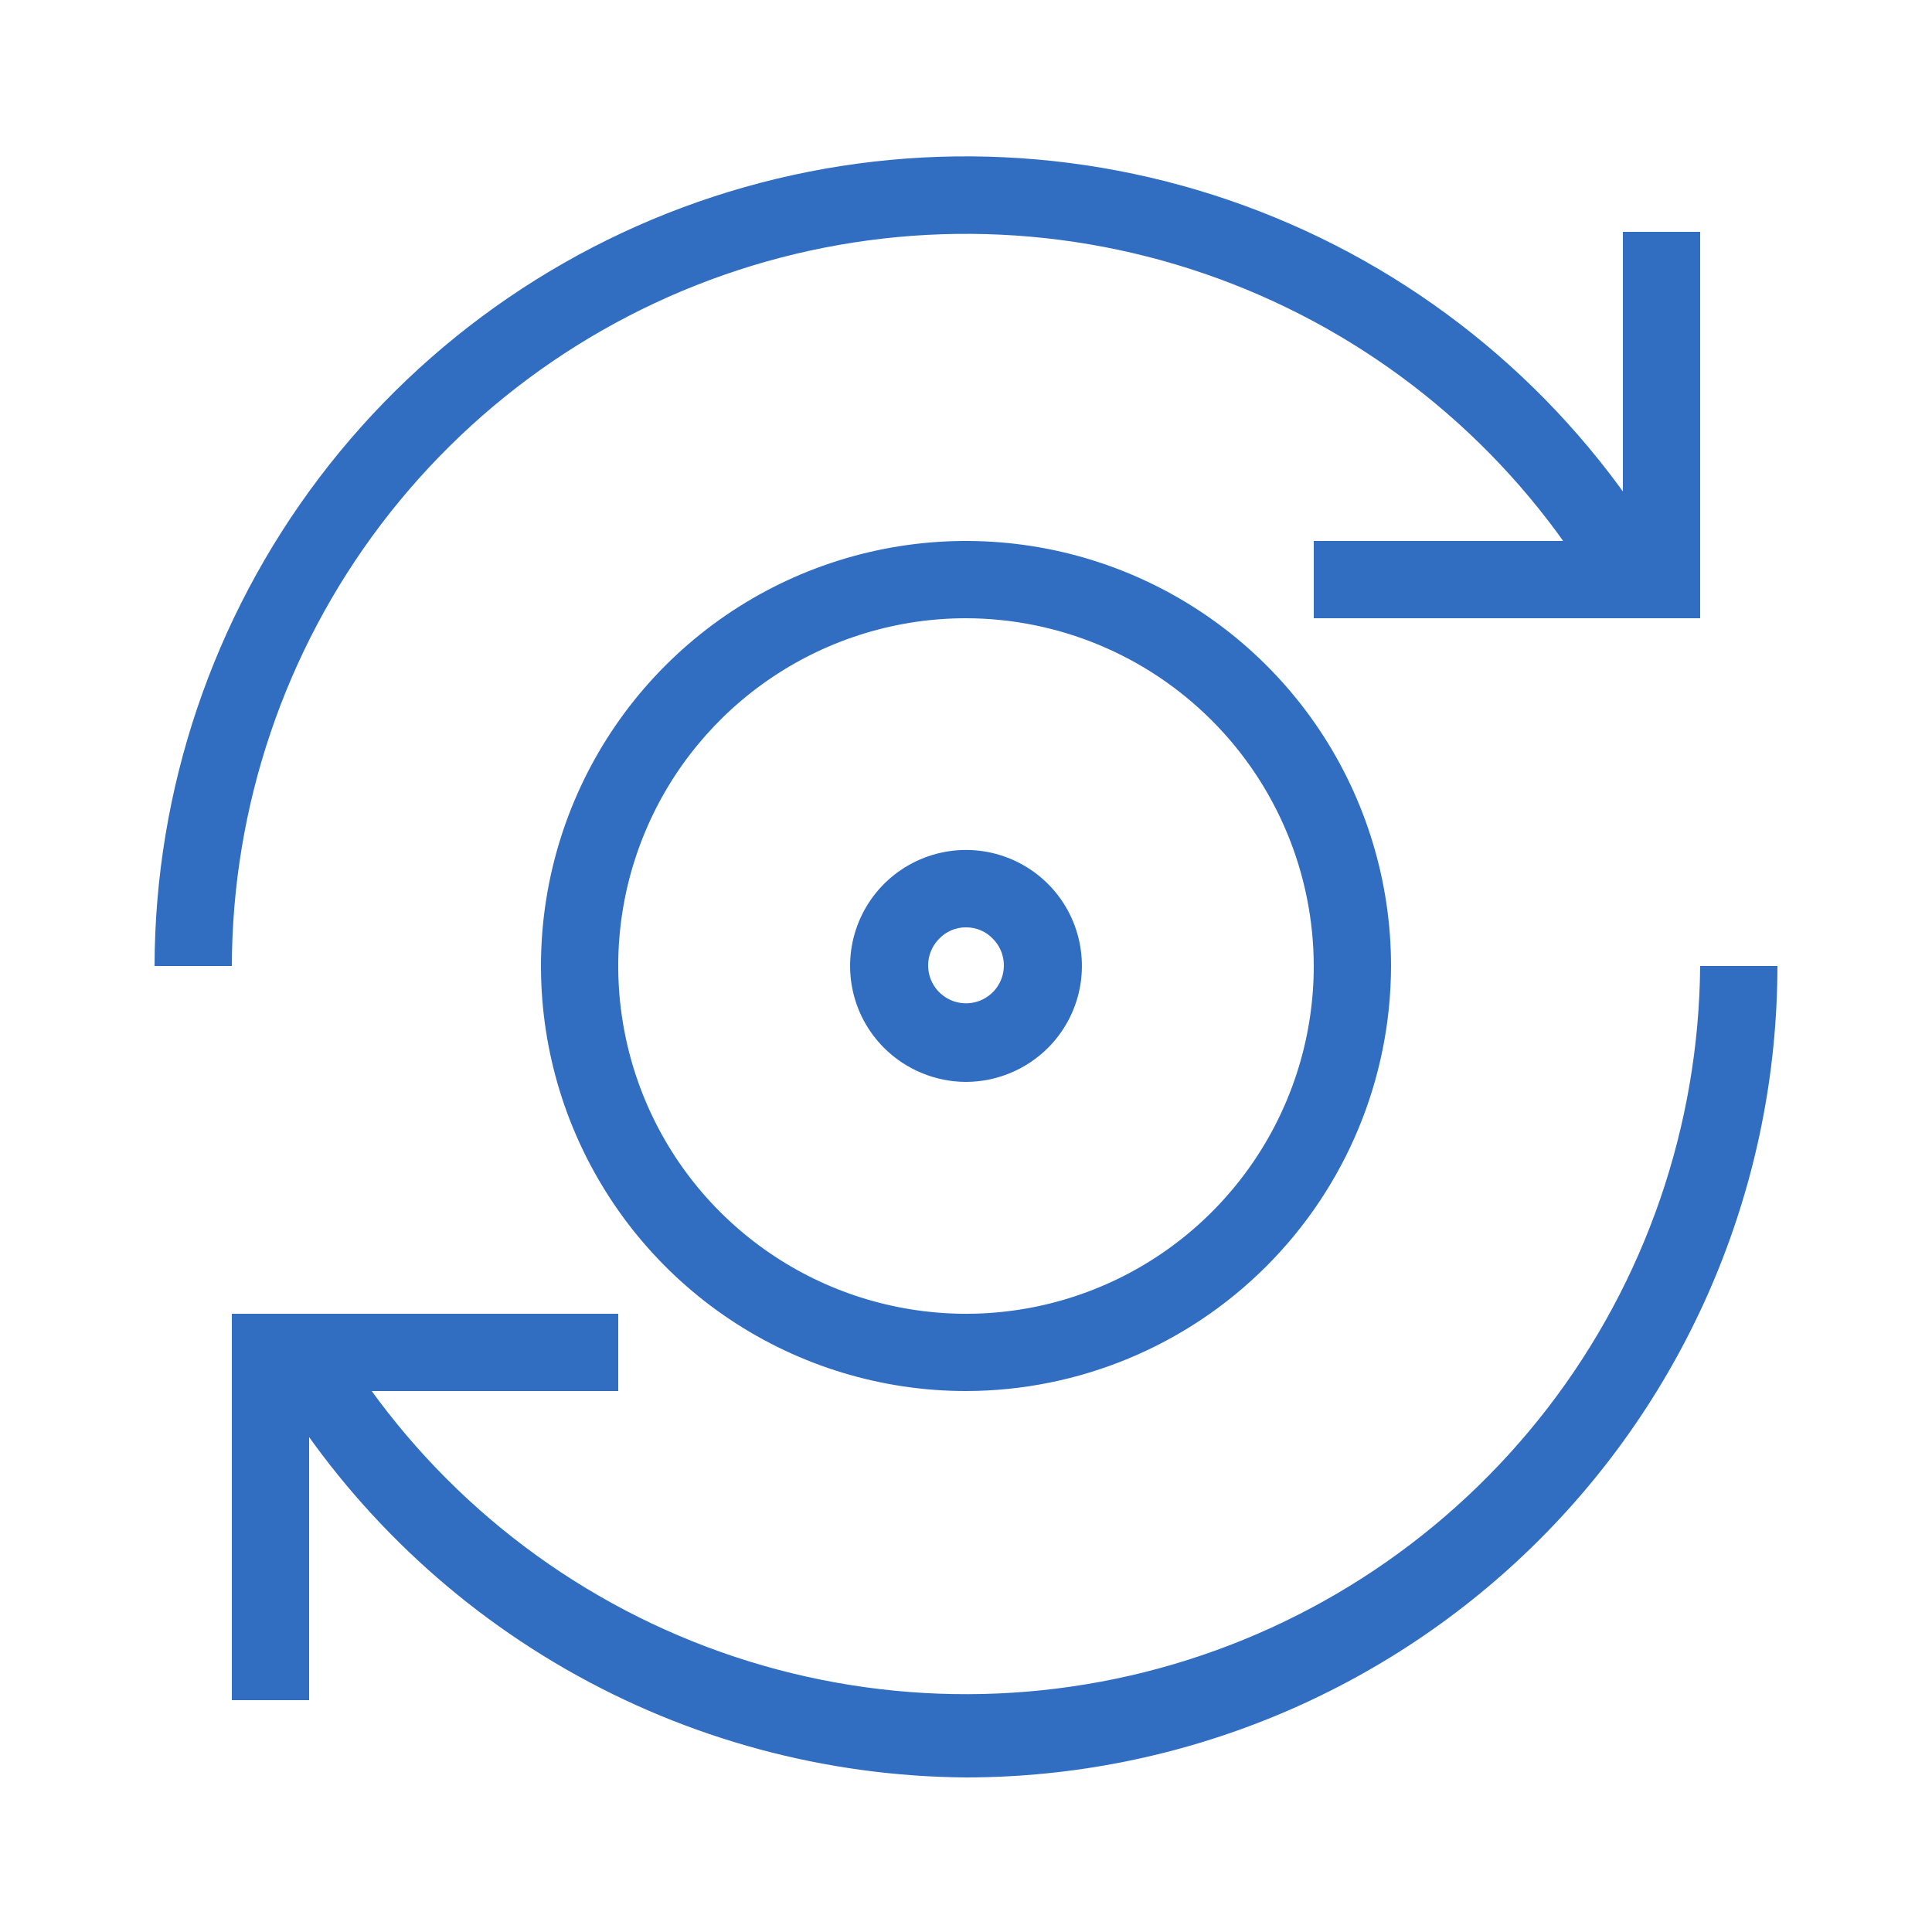
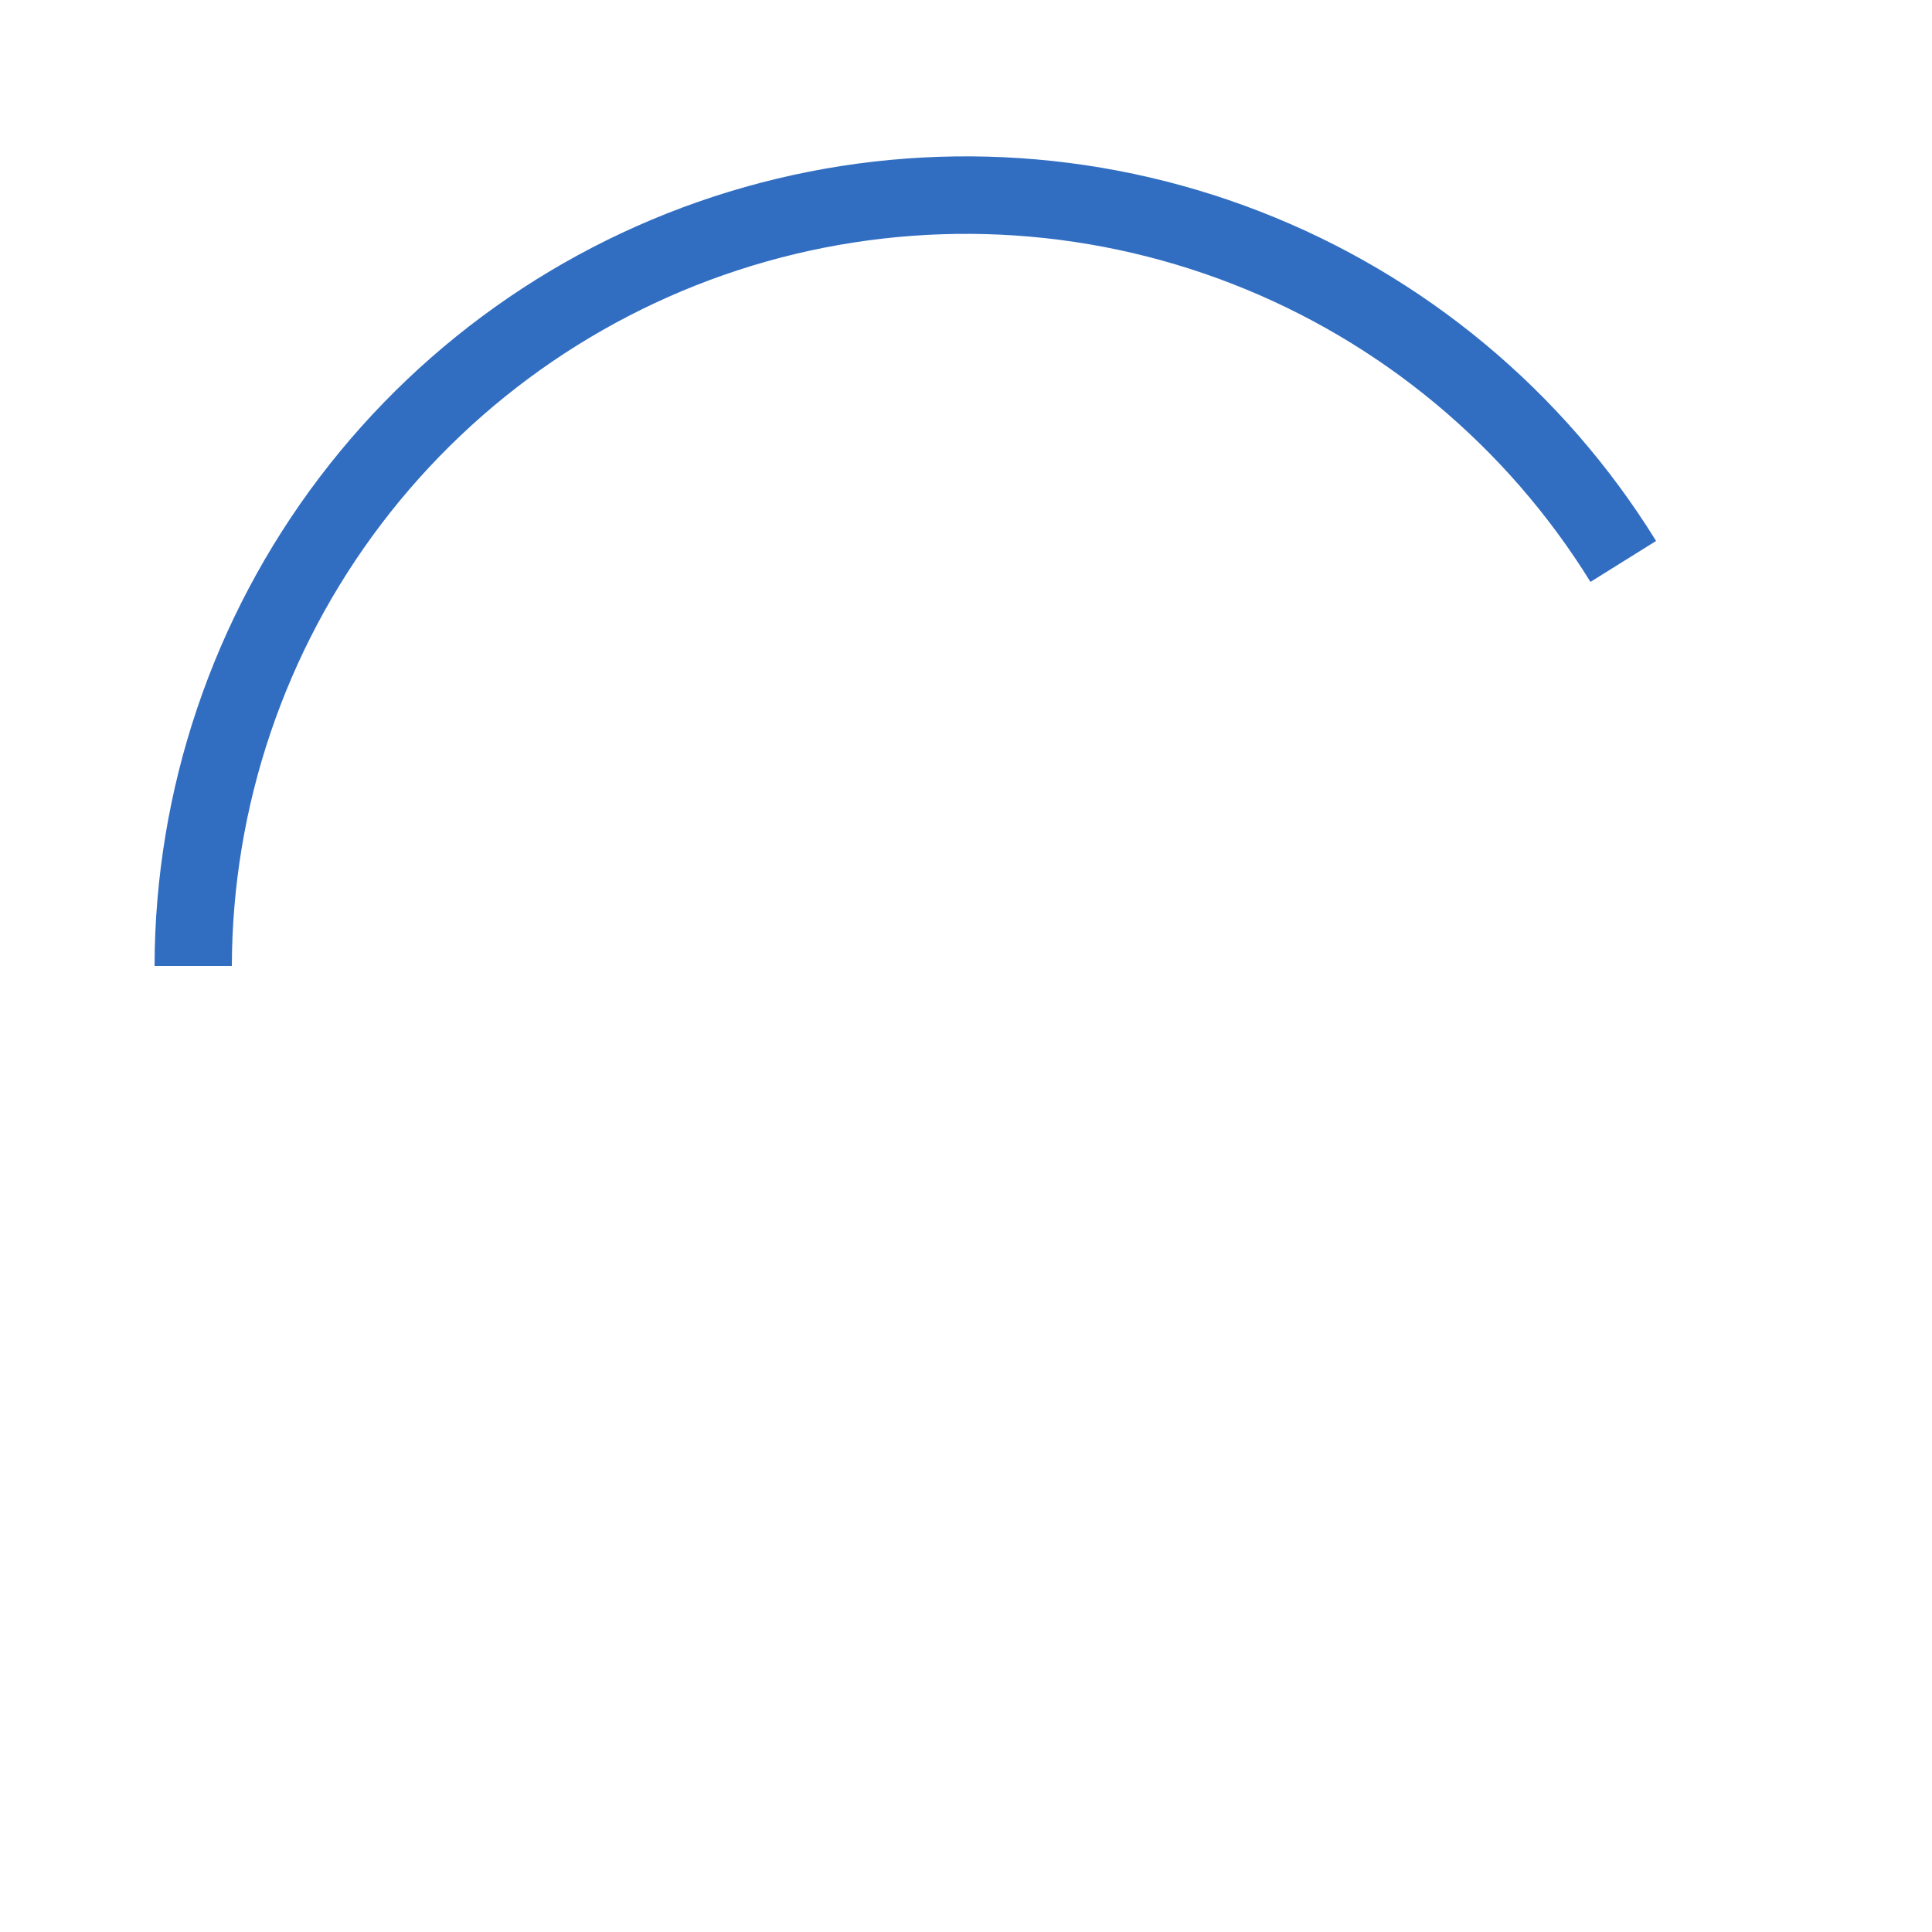
<svg xmlns="http://www.w3.org/2000/svg" width="32" height="32" viewBox="0 0 32 32" fill="none">
-   <path d="M16 29.44C13.672 29.423 11.388 28.805 9.37 27.646C7.351 26.486 5.667 24.825 4.48 22.823L5.581 22.17C6.947 24.44 9.017 26.202 11.476 27.188C13.936 28.174 16.65 28.329 19.206 27.631C21.761 26.933 24.019 25.418 25.636 23.319C27.252 21.22 28.138 18.65 28.16 16H29.44C29.437 19.564 28.02 22.98 25.5 25.5C22.98 28.02 19.564 29.437 16 29.44Z" fill="#316EC2" />
  <path d="M3.84 16H2.56C2.566 13.079 3.525 10.239 5.289 7.911C7.054 5.583 9.529 3.893 12.339 3.098C15.15 2.302 18.144 2.444 20.867 3.502C23.59 4.559 25.894 6.476 27.43 8.96L26.343 9.638C24.953 7.391 22.869 5.657 20.406 4.7C17.943 3.742 15.235 3.613 12.692 4.332C10.149 5.051 7.91 6.579 6.312 8.684C4.715 10.789 3.847 13.357 3.84 16Z" fill="#316EC2" />
-   <path d="M5.12 28.16H3.84V21.76H10.24V23.04H5.12V28.16Z" fill="#316EC2" />
-   <path d="M28.16 10.24H21.76V8.96H26.88V3.84H28.16V10.24Z" fill="#316EC2" />
-   <path d="M16 23.04C14.608 23.04 13.246 22.627 12.089 21.854C10.931 21.08 10.029 19.98 9.496 18.694C8.963 17.408 8.824 15.992 9.095 14.627C9.367 13.261 10.037 12.007 11.022 11.022C12.007 10.037 13.261 9.367 14.627 9.095C15.992 8.824 17.408 8.963 18.694 9.496C19.98 10.029 21.08 10.931 21.854 12.089C22.627 13.246 23.04 14.608 23.04 16C23.037 17.866 22.294 19.655 20.974 20.974C19.655 22.294 17.866 23.037 16 23.04ZM16 10.24C14.861 10.24 13.747 10.578 12.8 11.211C11.853 11.844 11.114 12.743 10.678 13.796C10.242 14.848 10.128 16.006 10.351 17.124C10.573 18.241 11.121 19.267 11.927 20.073C12.733 20.878 13.759 21.427 14.876 21.649C15.994 21.872 17.152 21.758 18.204 21.322C19.257 20.886 20.156 20.147 20.789 19.2C21.422 18.253 21.76 17.139 21.76 16C21.757 14.473 21.149 13.01 20.069 11.931C18.99 10.851 17.527 10.243 16 10.24Z" fill="#316EC2" />
-   <path d="M16 17.92C15.491 17.918 15.004 17.716 14.643 17.357C14.374 17.088 14.191 16.746 14.117 16.374C14.043 16.001 14.081 15.615 14.226 15.264C14.371 14.913 14.617 14.613 14.933 14.402C15.249 14.191 15.62 14.078 16 14.078C16.38 14.078 16.751 14.191 17.067 14.402C17.383 14.613 17.629 14.913 17.774 15.264C17.919 15.615 17.957 16.001 17.883 16.374C17.809 16.746 17.626 17.088 17.357 17.357C16.996 17.716 16.509 17.918 16 17.92ZM16 15.36C15.916 15.359 15.833 15.376 15.756 15.409C15.679 15.442 15.609 15.491 15.552 15.552C15.466 15.64 15.407 15.752 15.384 15.873C15.361 15.995 15.374 16.12 15.422 16.234C15.47 16.348 15.55 16.445 15.653 16.513C15.756 16.582 15.877 16.618 16 16.618C16.124 16.618 16.244 16.582 16.347 16.513C16.45 16.445 16.53 16.348 16.578 16.234C16.626 16.12 16.639 15.995 16.616 15.873C16.593 15.752 16.535 15.64 16.448 15.552C16.391 15.491 16.322 15.442 16.244 15.409C16.167 15.376 16.084 15.359 16 15.36Z" fill="#316EC2" />
</svg>